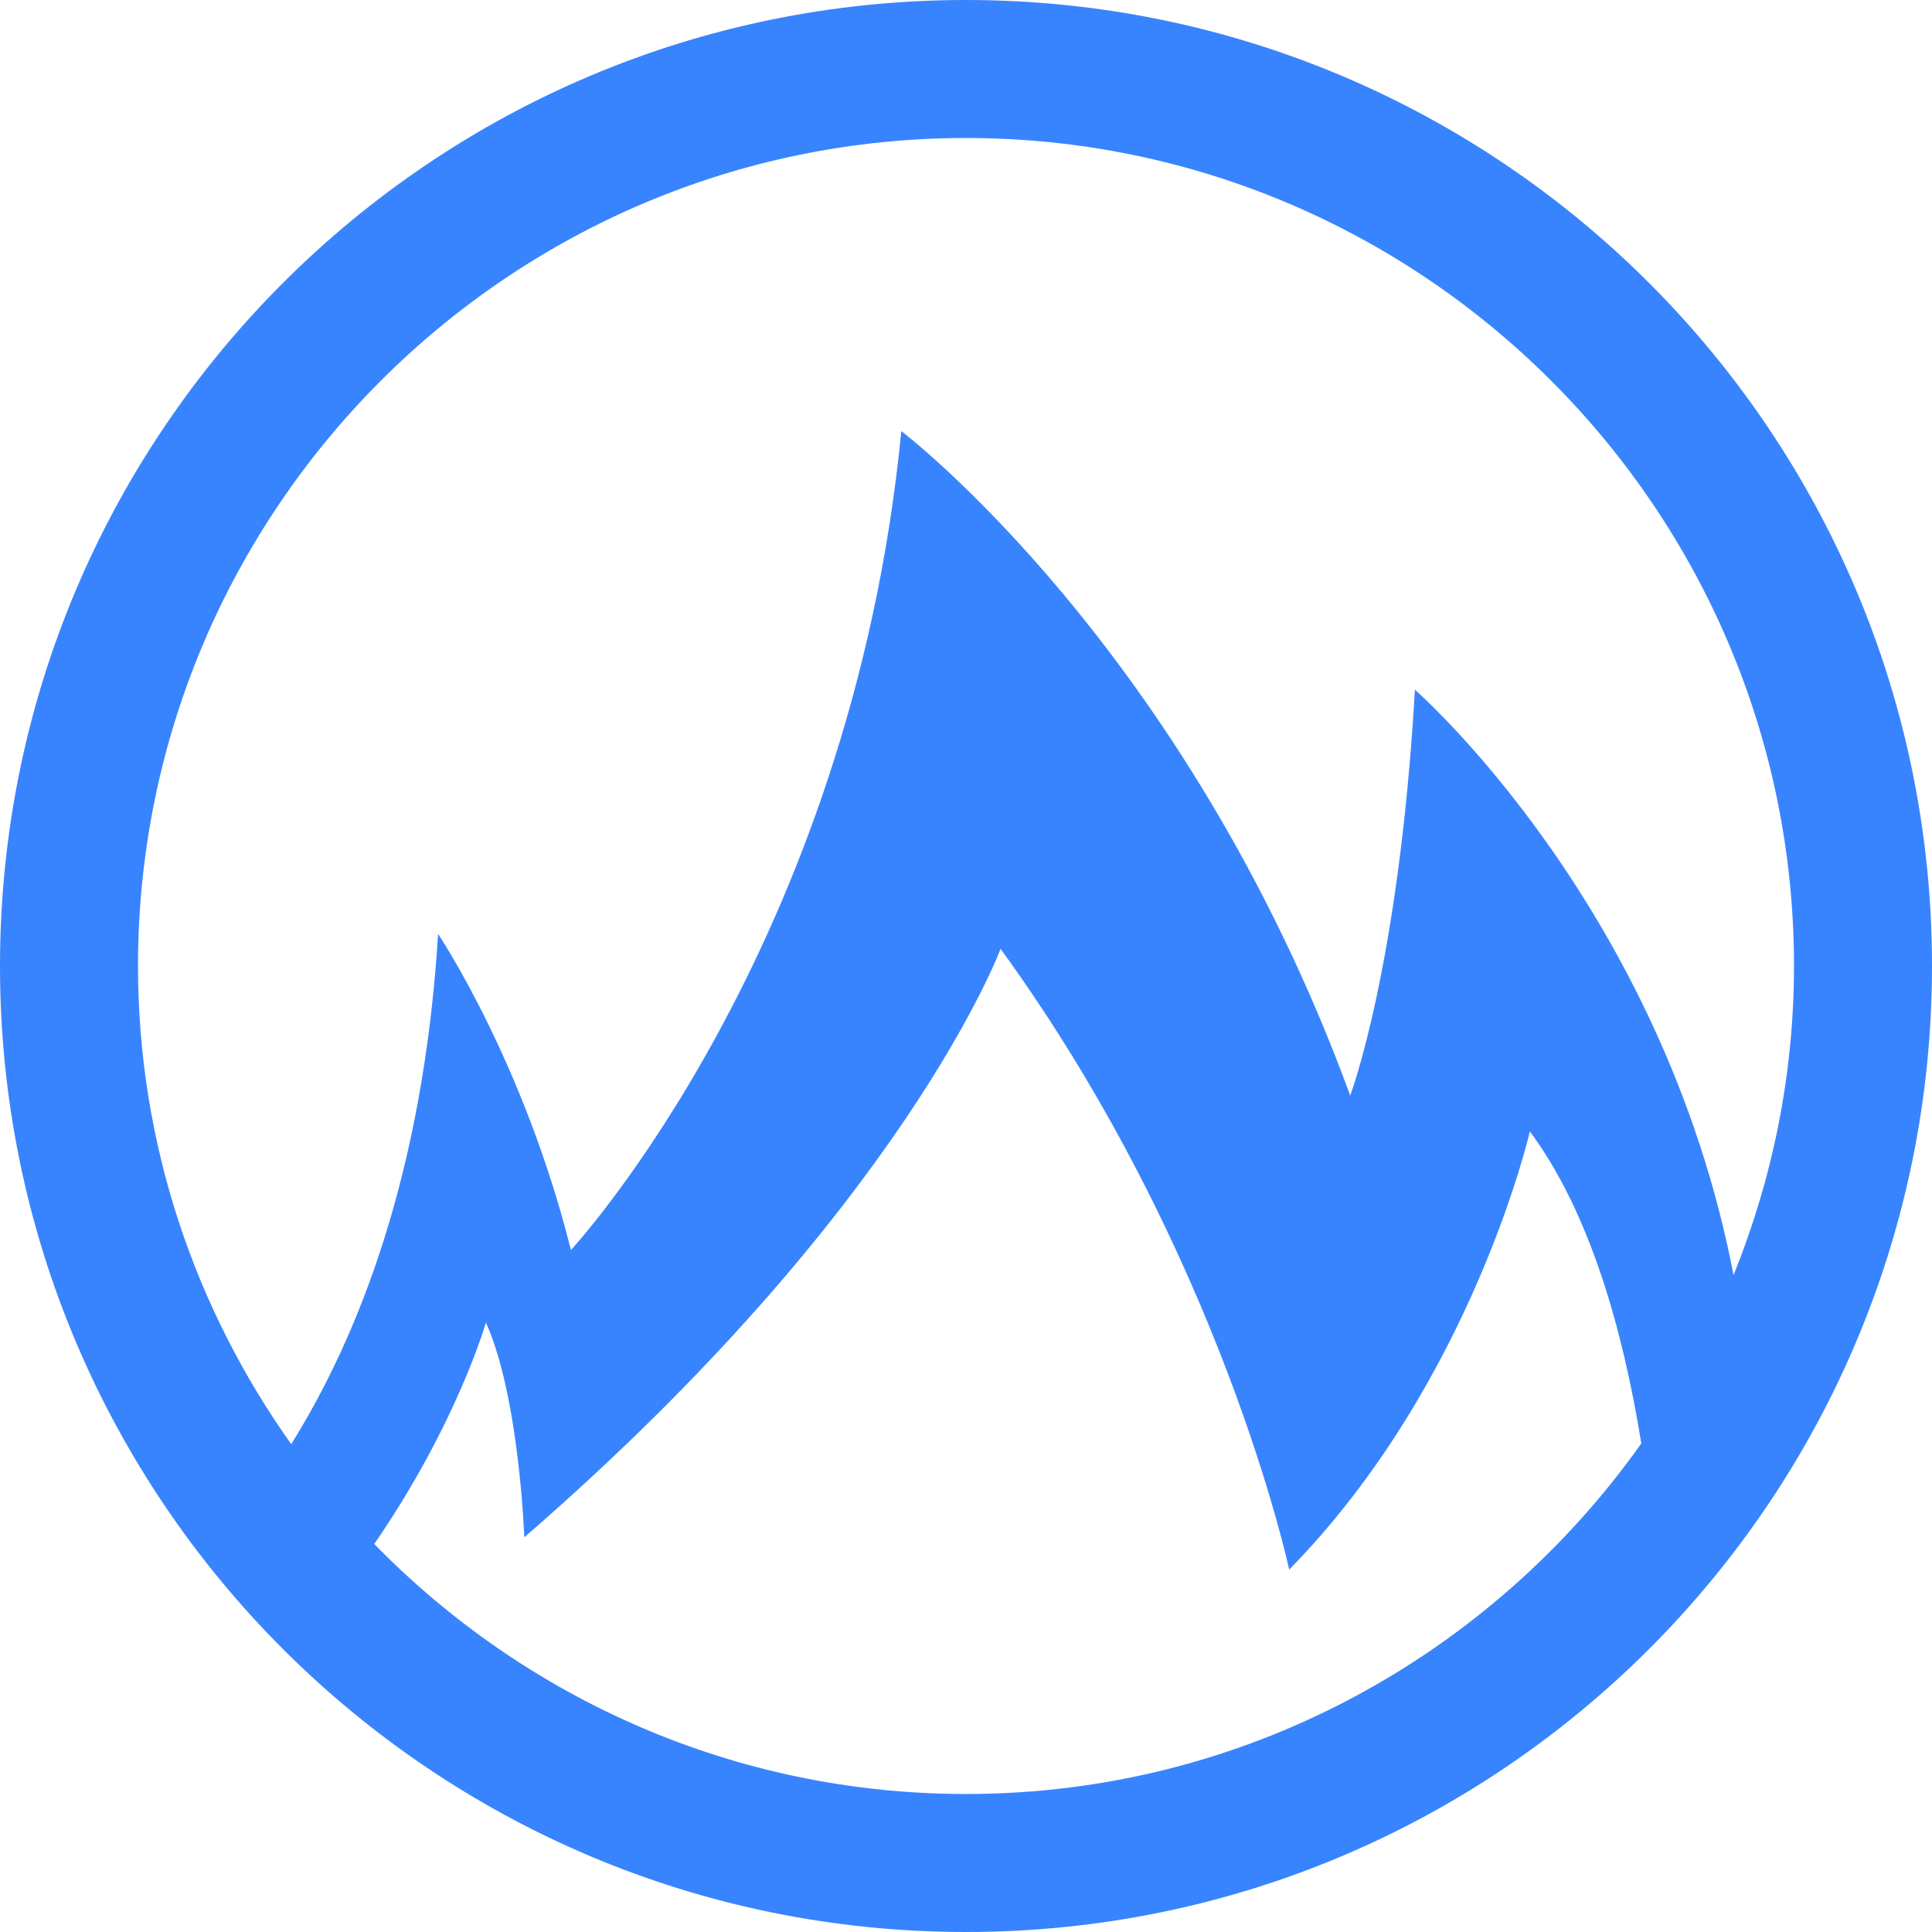
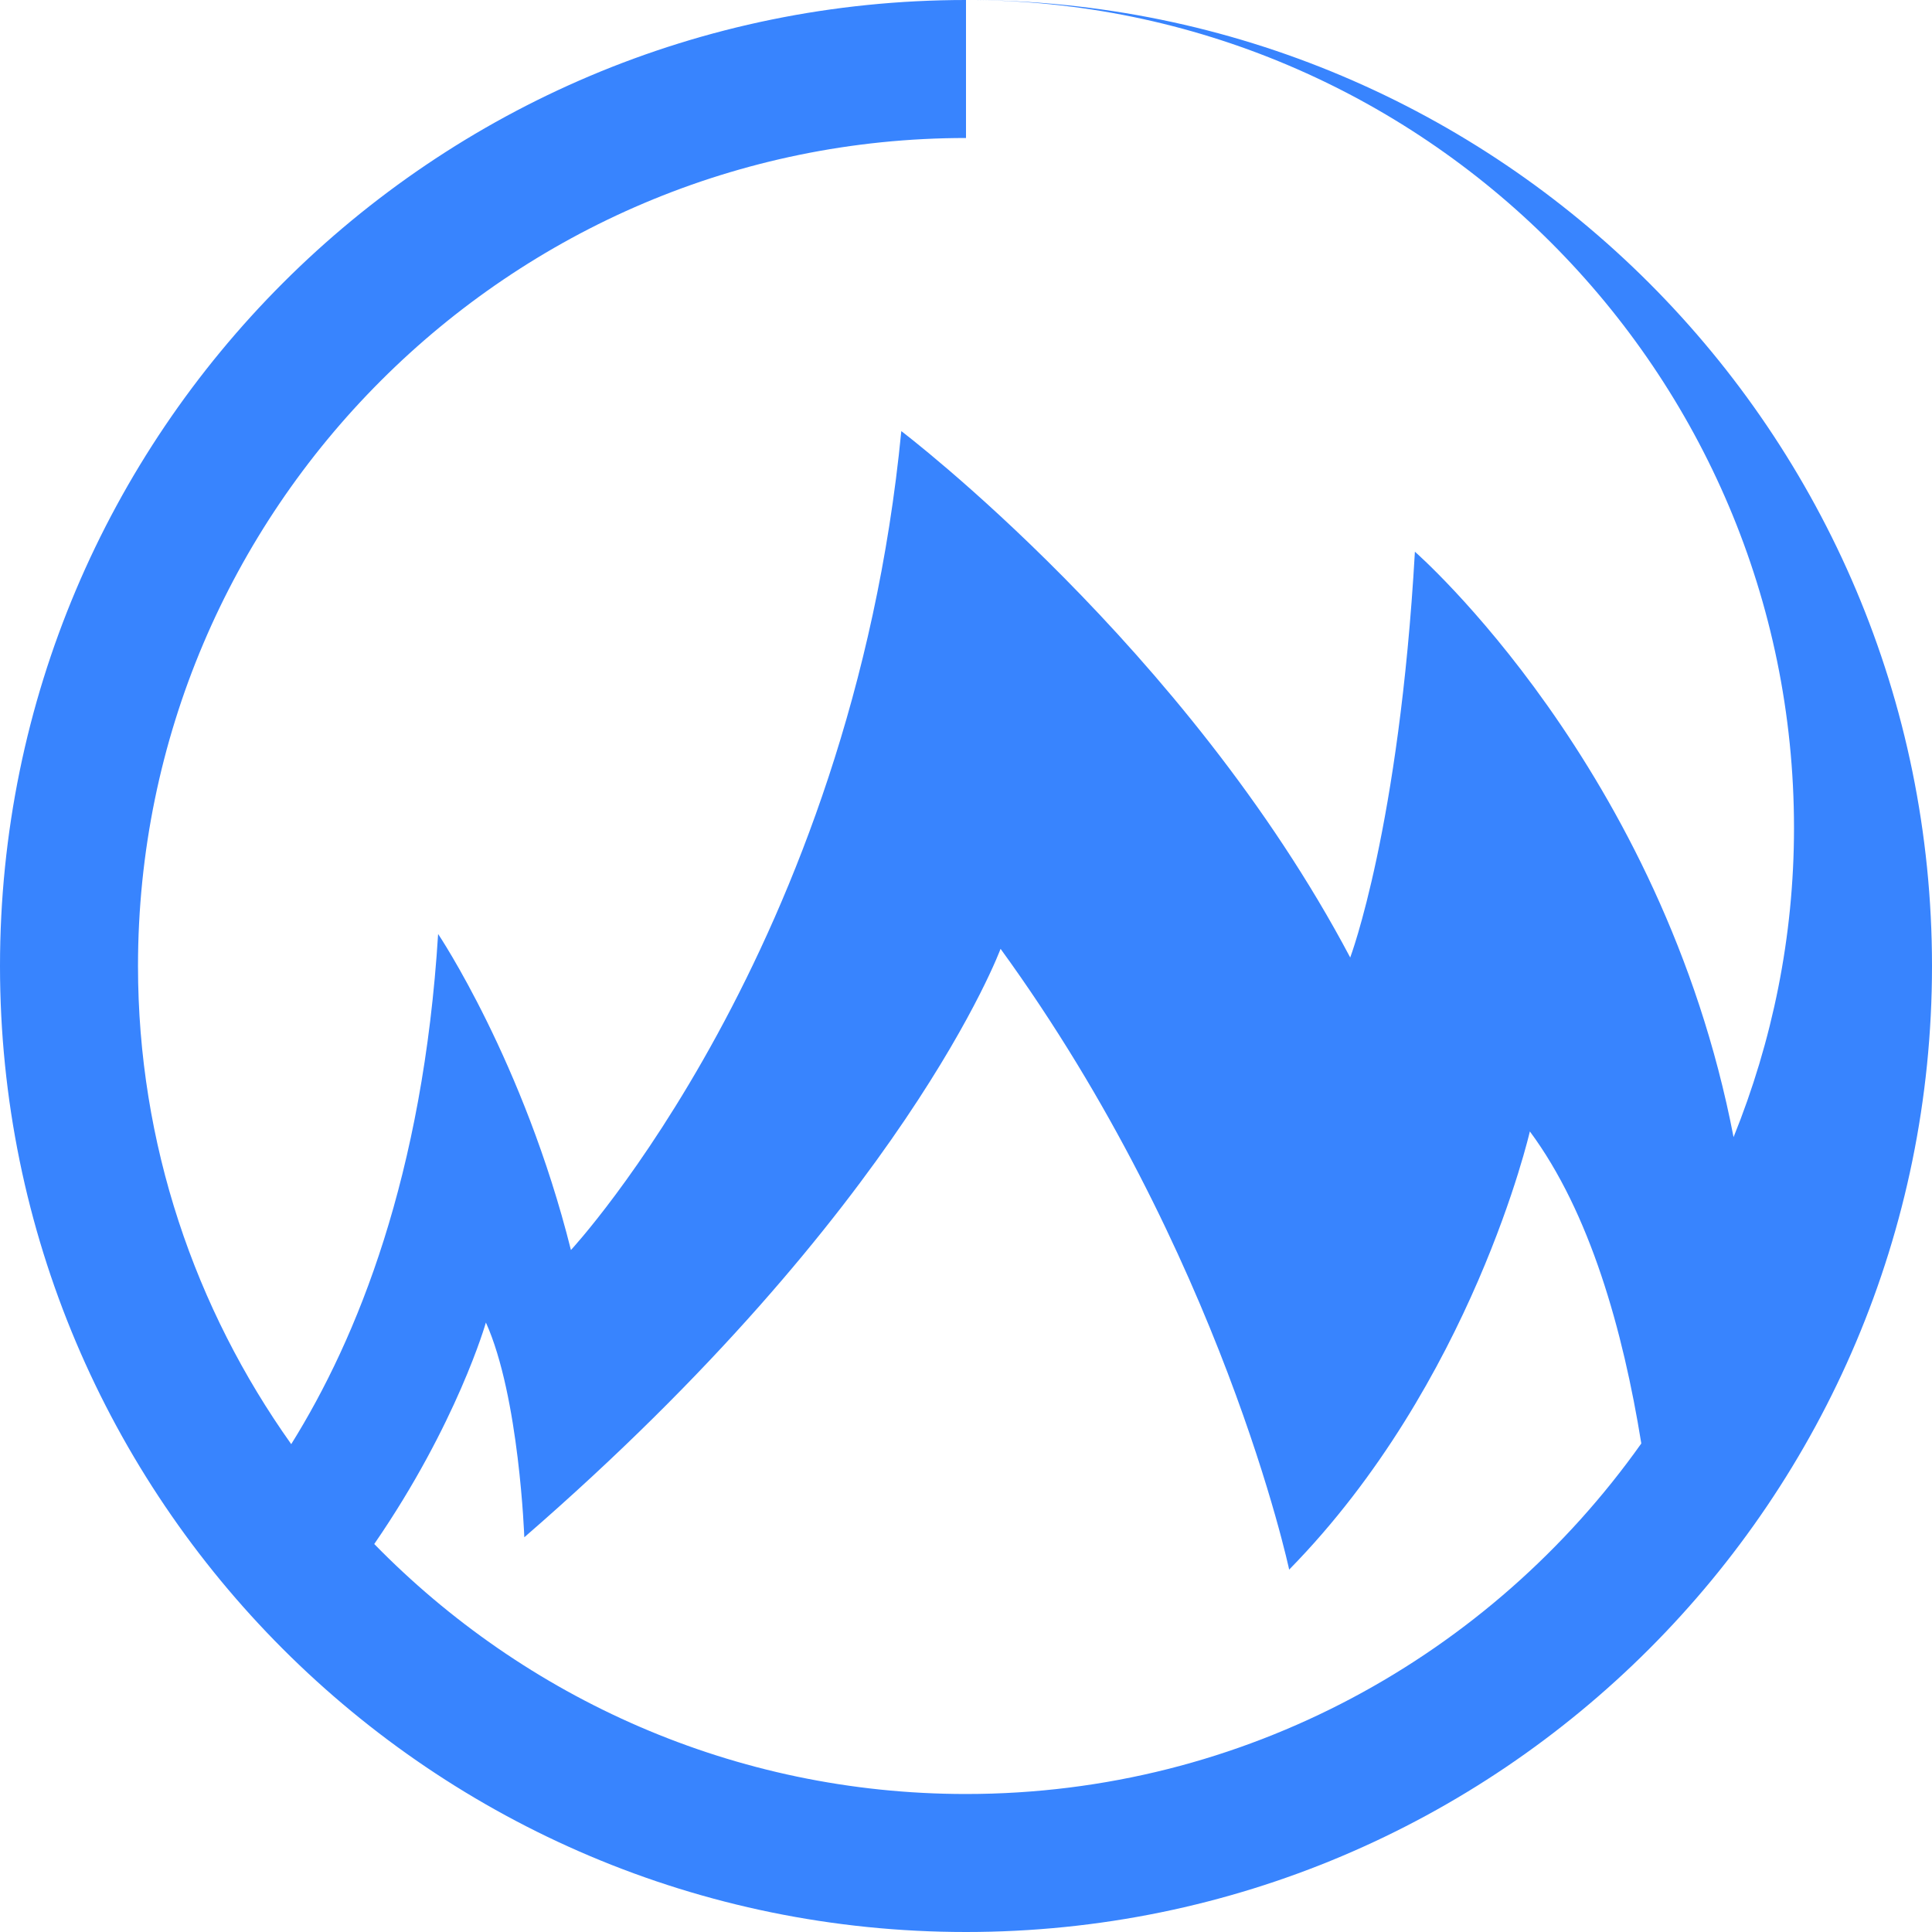
<svg xmlns="http://www.w3.org/2000/svg" t="1658816342688" class="icon" viewBox="0 0 1024 1024" version="1.1" p-id="7209" width="32" height="32">
  <defs>
    <style type="text/css">@font-face { font-family: feedback-iconfont; src: url("//at.alicdn.com/t/font_1031158_u69w8yhxdu.woff2?t=1630033759944") format("woff2"), url("//at.alicdn.com/t/font_1031158_u69w8yhxdu.woff?t=1630033759944") format("woff"), url("//at.alicdn.com/t/font_1031158_u69w8yhxdu.ttf?t=1630033759944") format("truetype"); }
</style>
  </defs>
-   <path d="M512 0C229.25 0 0 229.25 0 512s229.25 512 512 512c282.785 0 512-229.25 512-512S794.785 0 512 0zM512 73.143c242 0 438.857 196.857 438.857 438.857 0 57.929-11.571 113.179-32.037 163.856-37.678-195.964-168.892-310.287-168.892-310.287-8.322 146.428-34.286 215.071-34.286 215.071C628.571 342.857 477.714 228.5 477.714 228.5c-26.642 274.072-175.108 434.035-175.108 434.035-25.072-100.107-70.393-167.501-70.393-167.501-7.963 128.071-42.821 214.25-77.857 270.393C103.428 693.786 73.143 606.429 73.143 512 73.143 270 270 73.143 512 73.143zM512 950.857c-122.858 0-233.929-50.893-313.642-132.5 43.964-63.857 59.178-117.392 59.178-117.392 17.715 39.285 20.357 113.821 20.357 113.821C479.857 639.678 530.322 502.894 530.322 502.894c117.321 161.499 152.964 329.035 152.964 329.035 97.106-99.001 127.572-232.251 127.572-232.251 31.857 42.964 49.357 105.251 59.072 165.392C790.358 877.286 659.714 950.857 512 950.857z" p-id="7210" fill="#3884FE" />
+   <path d="M512 0C229.25 0 0 229.25 0 512s229.25 512 512 512c282.785 0 512-229.25 512-512S794.785 0 512 0zc242 0 438.857 196.857 438.857 438.857 0 57.929-11.571 113.179-32.037 163.856-37.678-195.964-168.892-310.287-168.892-310.287-8.322 146.428-34.286 215.071-34.286 215.071C628.571 342.857 477.714 228.5 477.714 228.5c-26.642 274.072-175.108 434.035-175.108 434.035-25.072-100.107-70.393-167.501-70.393-167.501-7.963 128.071-42.821 214.25-77.857 270.393C103.428 693.786 73.143 606.429 73.143 512 73.143 270 270 73.143 512 73.143zM512 950.857c-122.858 0-233.929-50.893-313.642-132.5 43.964-63.857 59.178-117.392 59.178-117.392 17.715 39.285 20.357 113.821 20.357 113.821C479.857 639.678 530.322 502.894 530.322 502.894c117.321 161.499 152.964 329.035 152.964 329.035 97.106-99.001 127.572-232.251 127.572-232.251 31.857 42.964 49.357 105.251 59.072 165.392C790.358 877.286 659.714 950.857 512 950.857z" p-id="7210" fill="#3884FE" />
</svg>